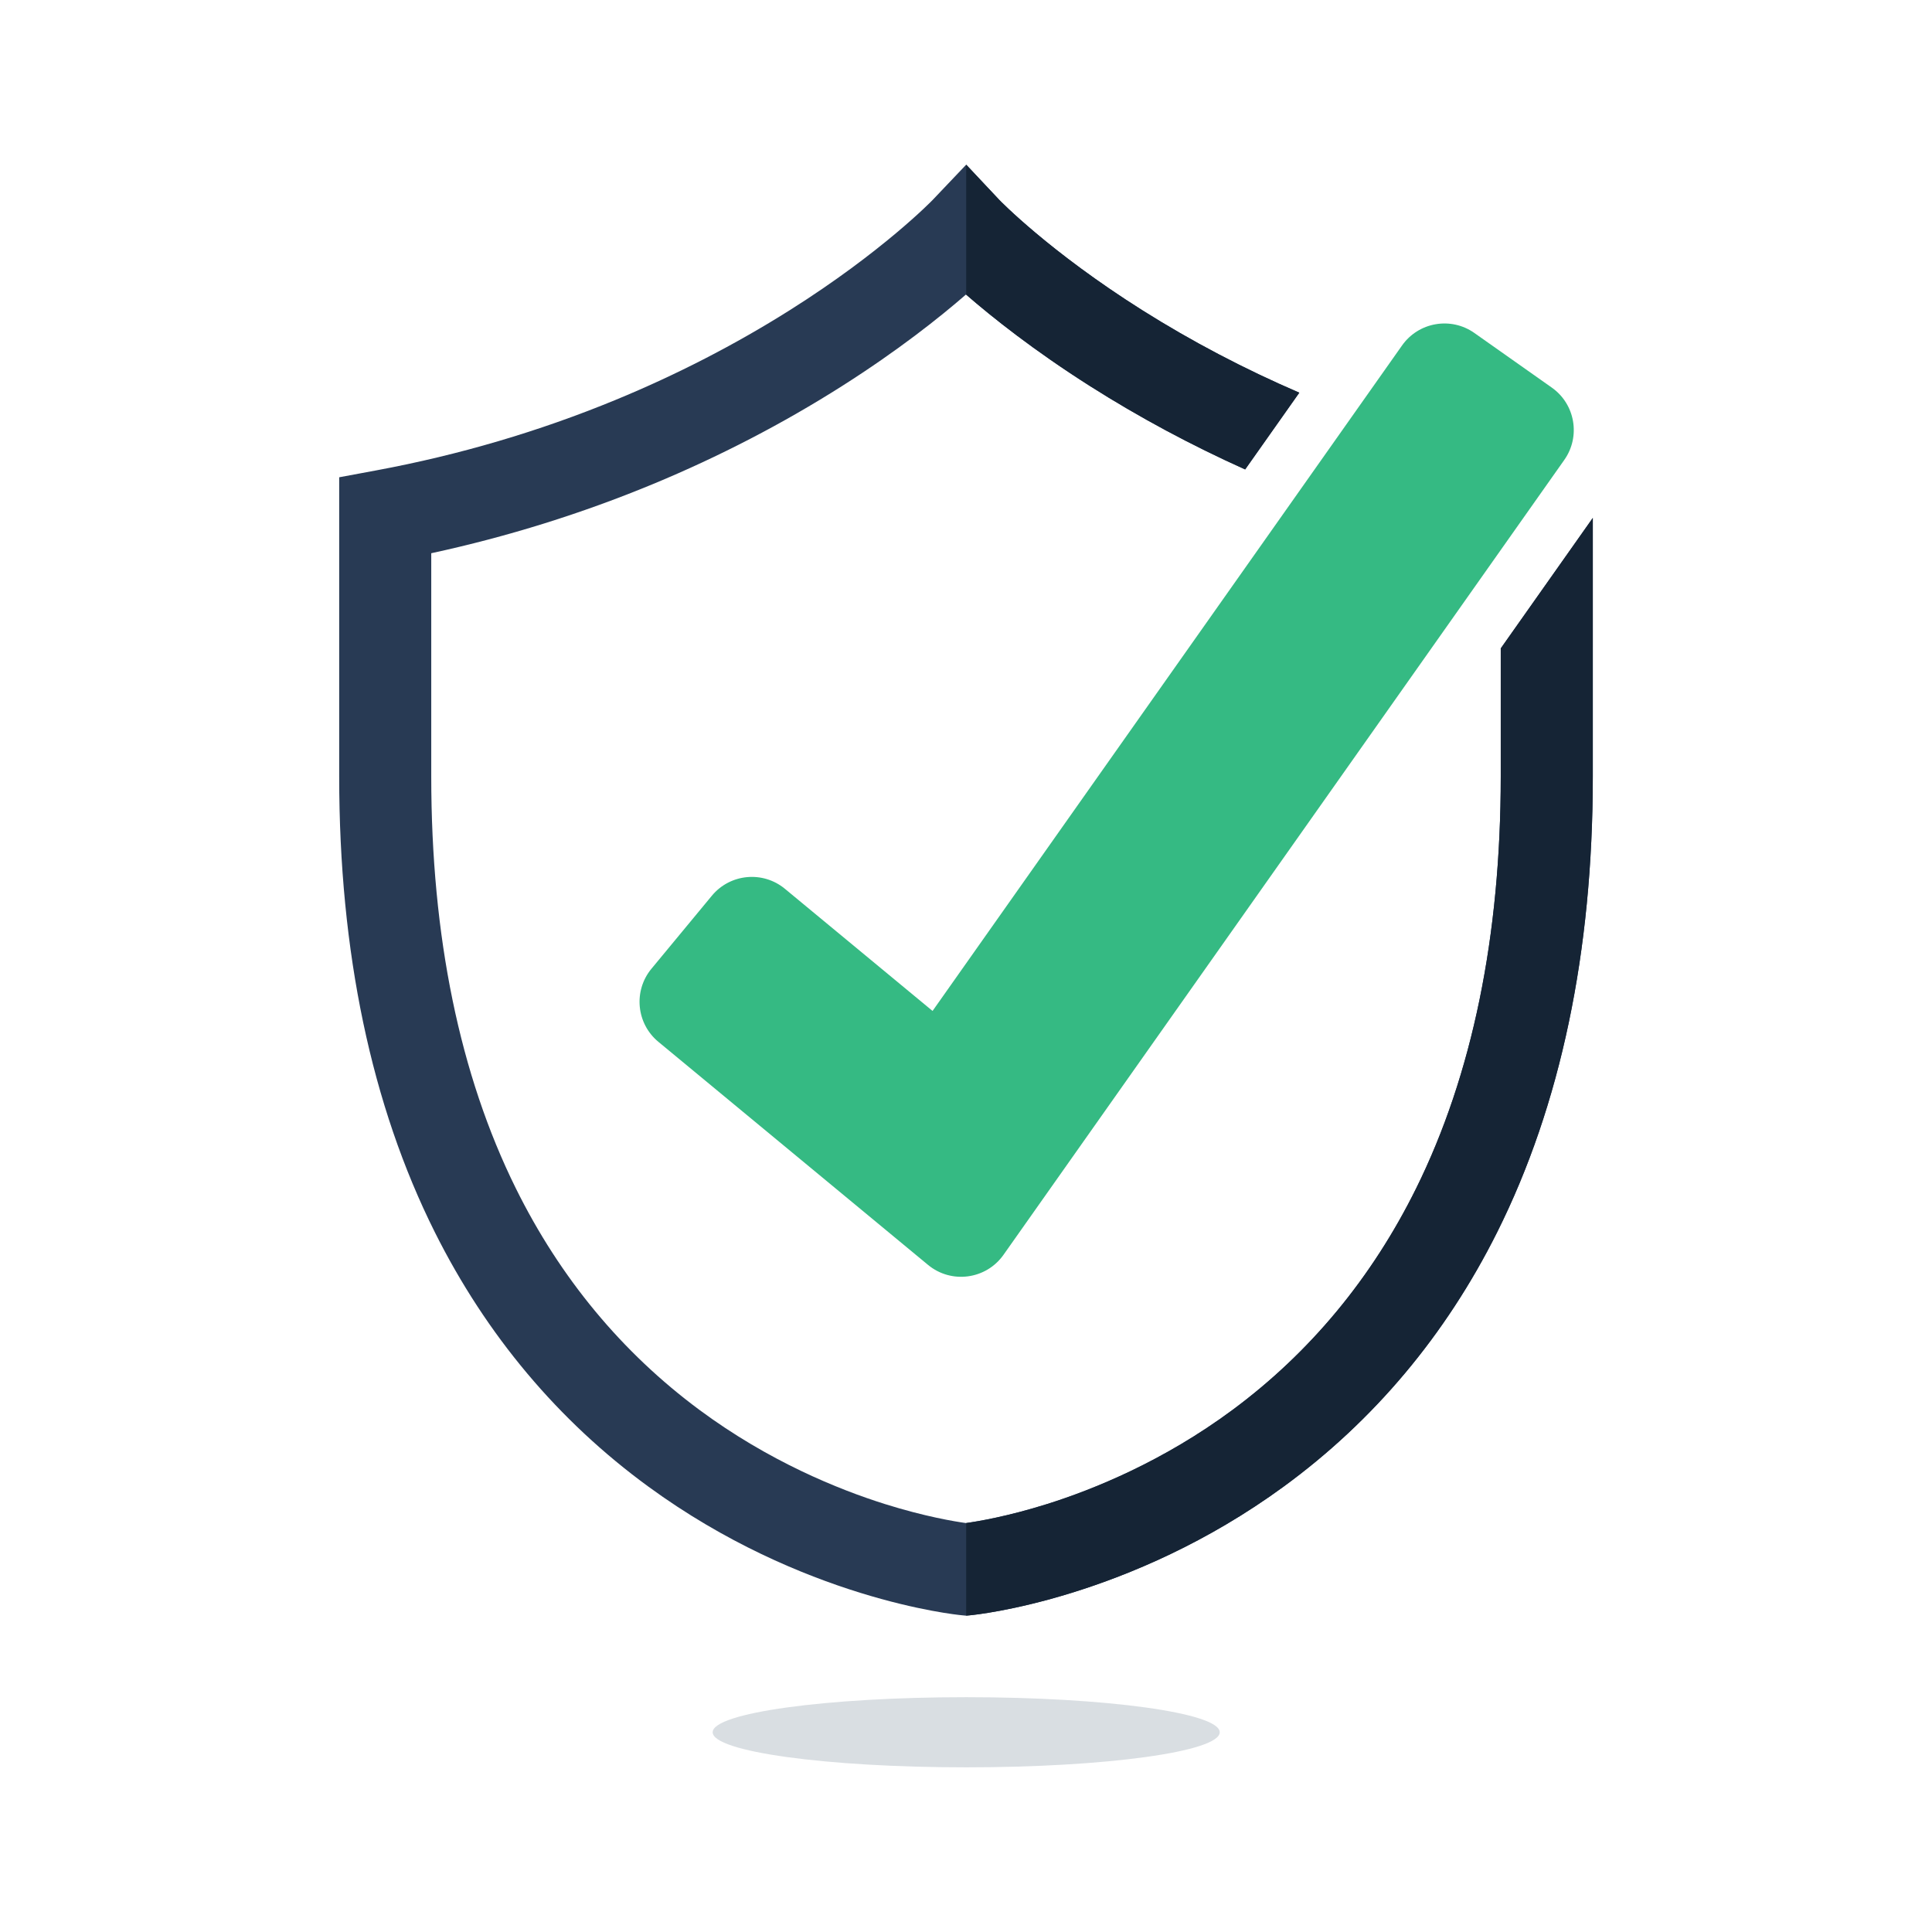
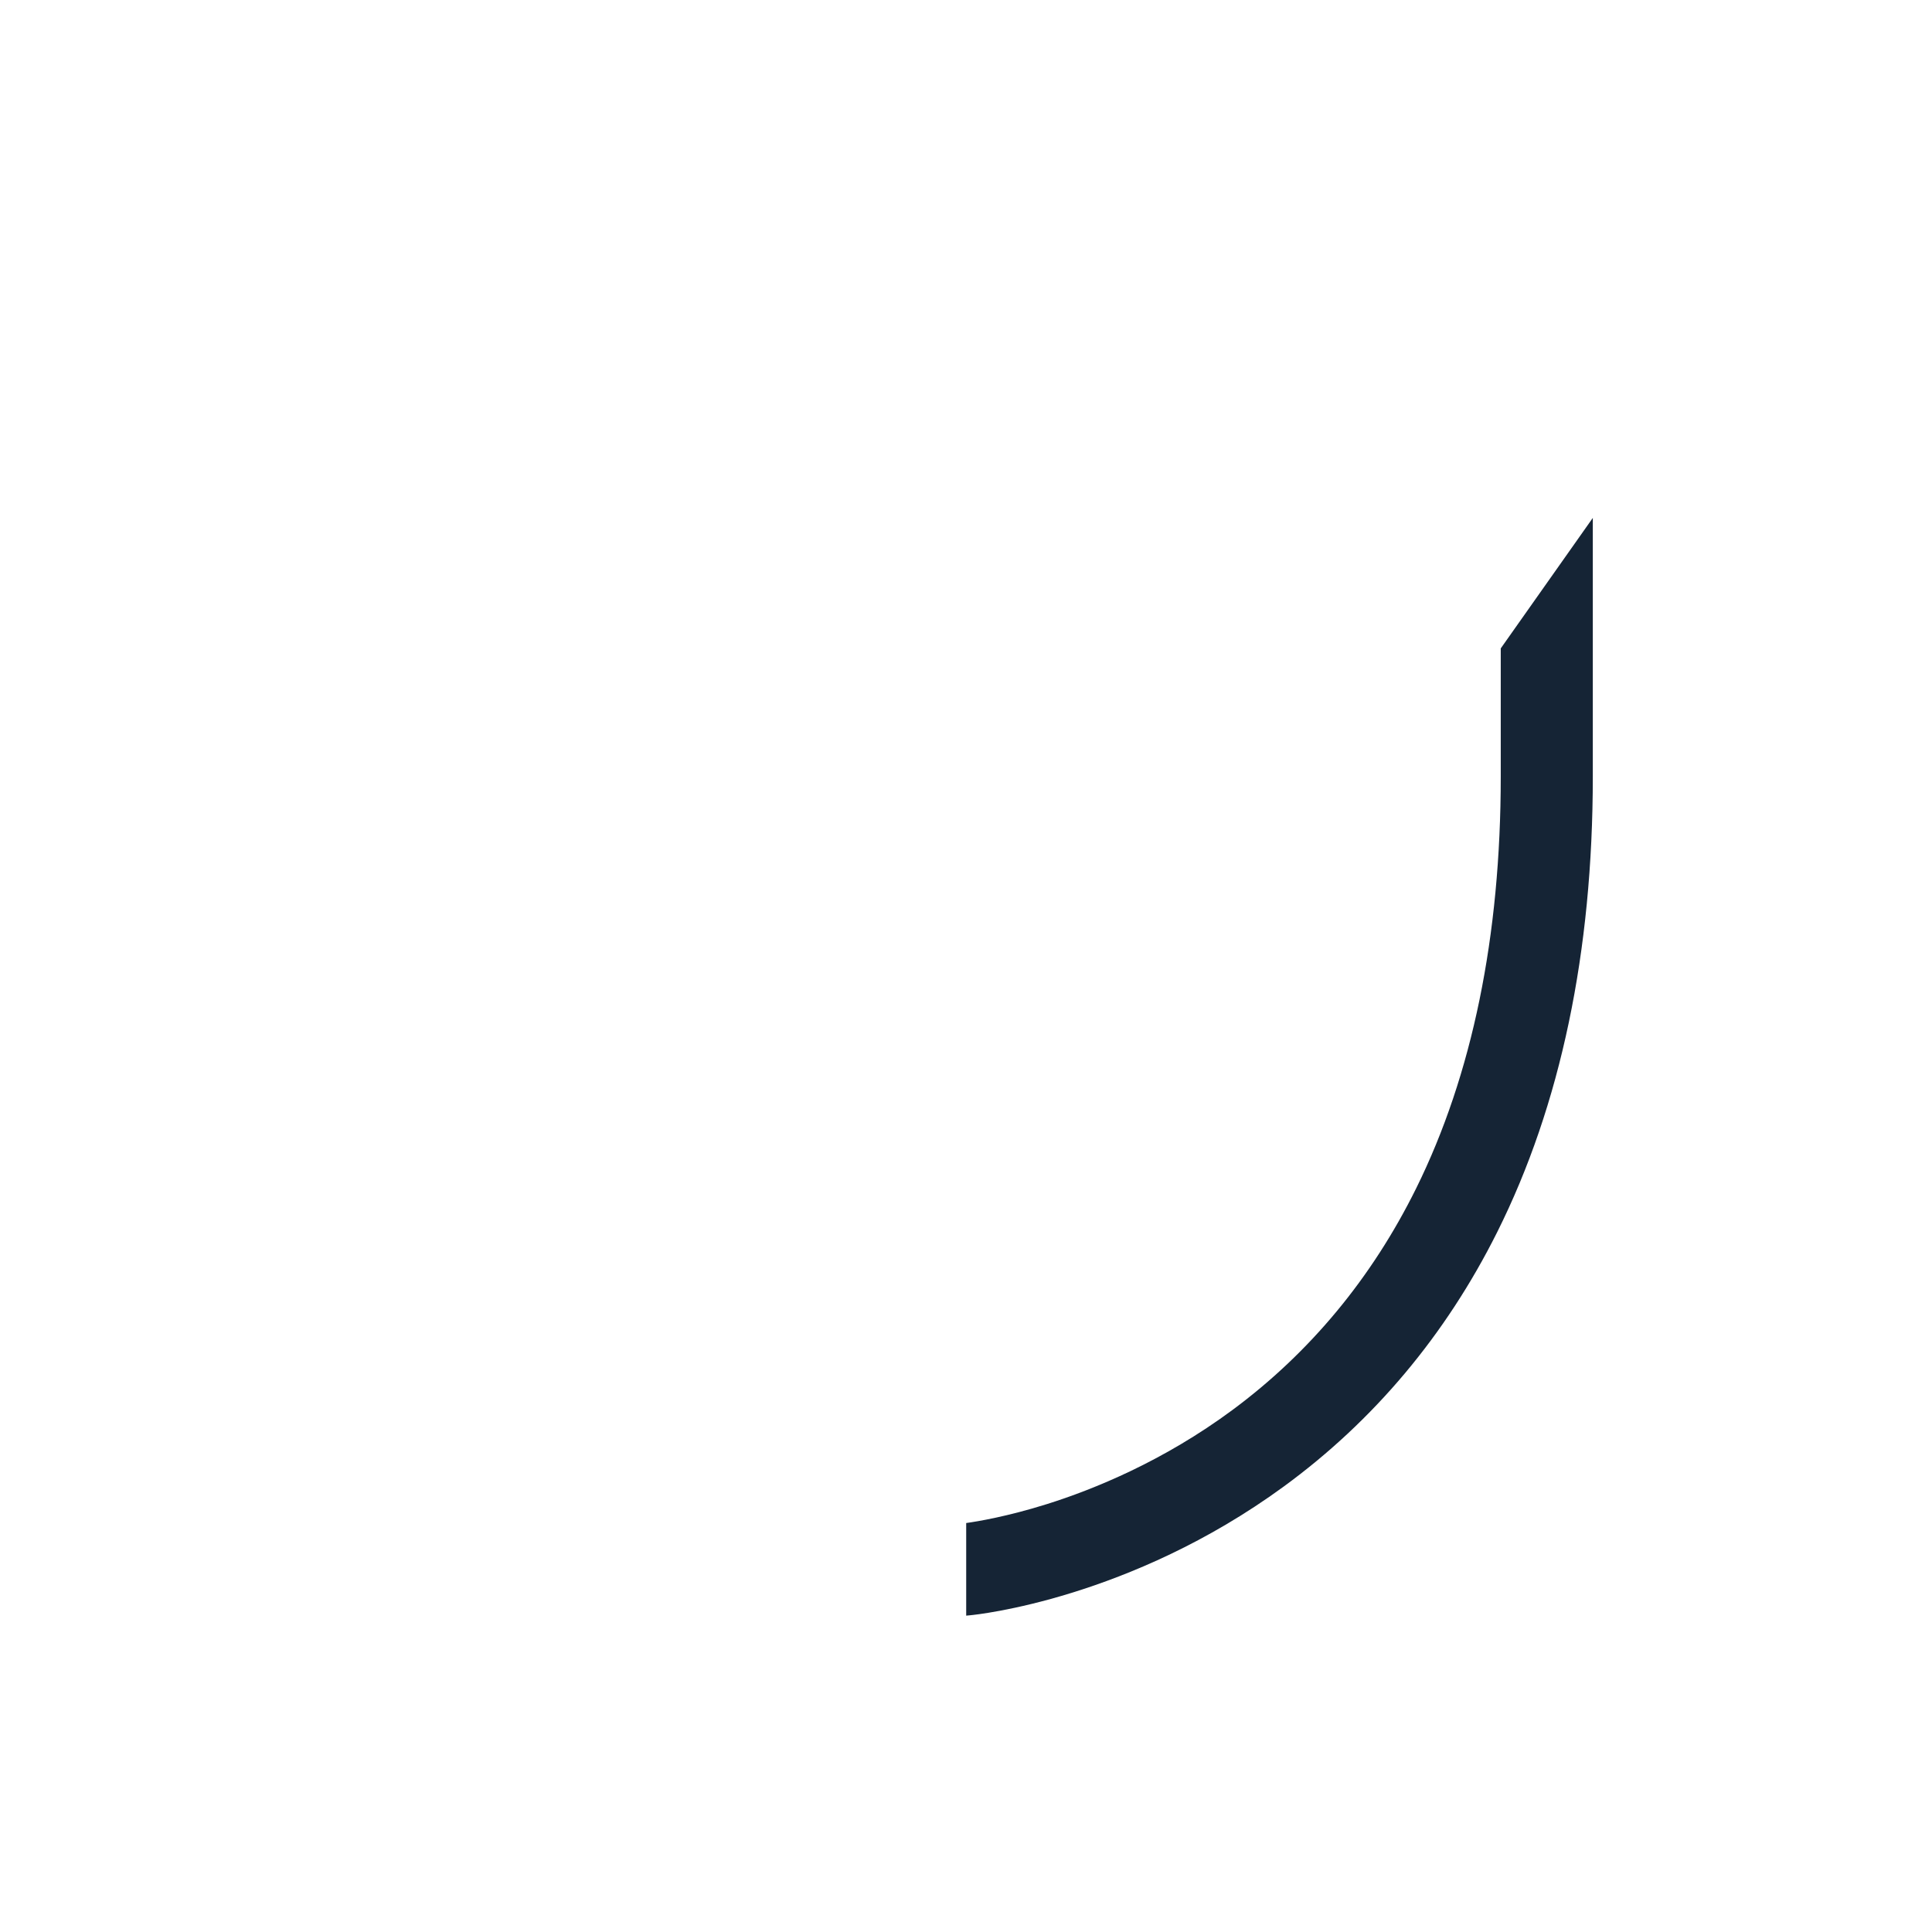
<svg xmlns="http://www.w3.org/2000/svg" version="1.1" x="0px" y="0px" viewBox="0 0 2200 2200" style="enable-background:new 0 0 2200 2200;" xml:space="preserve">
  <g id="background">
-     <rect style="fill:#FFFFFF;" width="2200" height="2200" />
-   </g>
+     </g>
  <g id="Arrows">
    <g>
      <g>
-         <path style="fill:#283A54;" d="M1708.93,738.339v145.94c0,181.917-32.412,339.692-96.326,468.913     c-50.443,101.965-120.74,186.823-208.941,252.193c-79.113,58.64-158.562,90.707-211.279,107.28     c-45.736,14.372-79.931,19.949-92.384,21.668c-12.453-1.719-46.648-7.296-92.384-21.668     c-52.718-16.573-132.166-48.64-211.279-107.28c-88.201-65.37-158.499-150.228-208.941-252.193     c-63.913-129.22-96.326-286.996-96.326-468.913V629.969c86.755-18.775,171.476-45.191,252.445-78.746     c75.465-31.28,147.869-68.808,215.189-111.536c64.081-40.673,111.4-78.348,141.296-104.324     c29.897,25.976,77.216,63.651,141.297,104.324c55.758,35.39,115.006,67.215,176.581,94.868l61.659-87.394     c-62.529-26.941-122.595-58.483-178.814-93.915c-105.959-66.796-162.251-125.038-162.734-125.551l-37.769-40.191l-38.136,40.117     c-0.556,0.587-56.848,58.829-162.807,125.625c-62.037,39.1-128.759,73.463-198.301,102.123     c-86.765,35.777-178.248,62.739-271.901,80.151l-42.832,7.967V884.28c0,199.738,36.627,374.275,108.863,518.758     c58.64,117.26,140.5,214.791,243.314,289.878c174.935,127.763,349.263,145.699,356.601,146.391l4.979,0.482l4.979-0.482     c7.338-0.692,181.665-18.628,356.601-146.391c102.814-75.088,184.674-172.619,243.304-289.878     c72.247-144.483,108.873-319.02,108.873-518.758V589.757L1708.93,738.339z" />
-         <path style="fill:#152435;" d="M1241.297,439.687c-63.924-40.579-111.169-78.17-141.076-104.135V187.504l37.769,40.191     c0.482,0.514,56.774,58.756,162.734,125.551c56.219,35.432,116.285,66.974,178.814,93.915l-61.659,87.394     C1356.302,506.902,1297.054,475.077,1241.297,439.687z" />
        <path style="fill:#152435;" d="M1813.757,589.757V884.28c0,199.738-36.626,374.275-108.873,518.758     c-58.63,117.26-140.489,214.791-243.304,289.878c-174.936,127.763-349.263,145.699-356.601,146.391l-4.759,0.461v-105.467     c12.632-1.751,46.69-7.348,92.164-21.636c52.718-16.573,132.166-48.64,211.279-107.28     c88.201-65.37,158.499-150.228,208.941-252.193c63.913-129.22,96.326-286.996,96.326-468.913v-145.94L1813.757,589.757z" />
-         <path style="fill:#35BA83;" d="M1056.738,1440.341l-307.043-254.015c-25.153-20.809-28.675-58.069-7.866-83.222l68.767-83.123     c20.809-25.153,58.069-28.675,83.222-7.866l168.1,139.069l534.606-757.789c18.819-26.675,55.699-33.044,82.374-14.225     l88.152,62.19c26.675,18.819,33.044,55.699,14.225,82.374l-638.559,905.139     C1122.867,1457.007,1083.267,1462.289,1056.738,1440.341z" />
      </g>
-       <ellipse style="fill:#D9DEE2;" cx="1100.22" cy="1972.555" rx="288.694" ry="39.941" />
    </g>
  </g>
</svg>